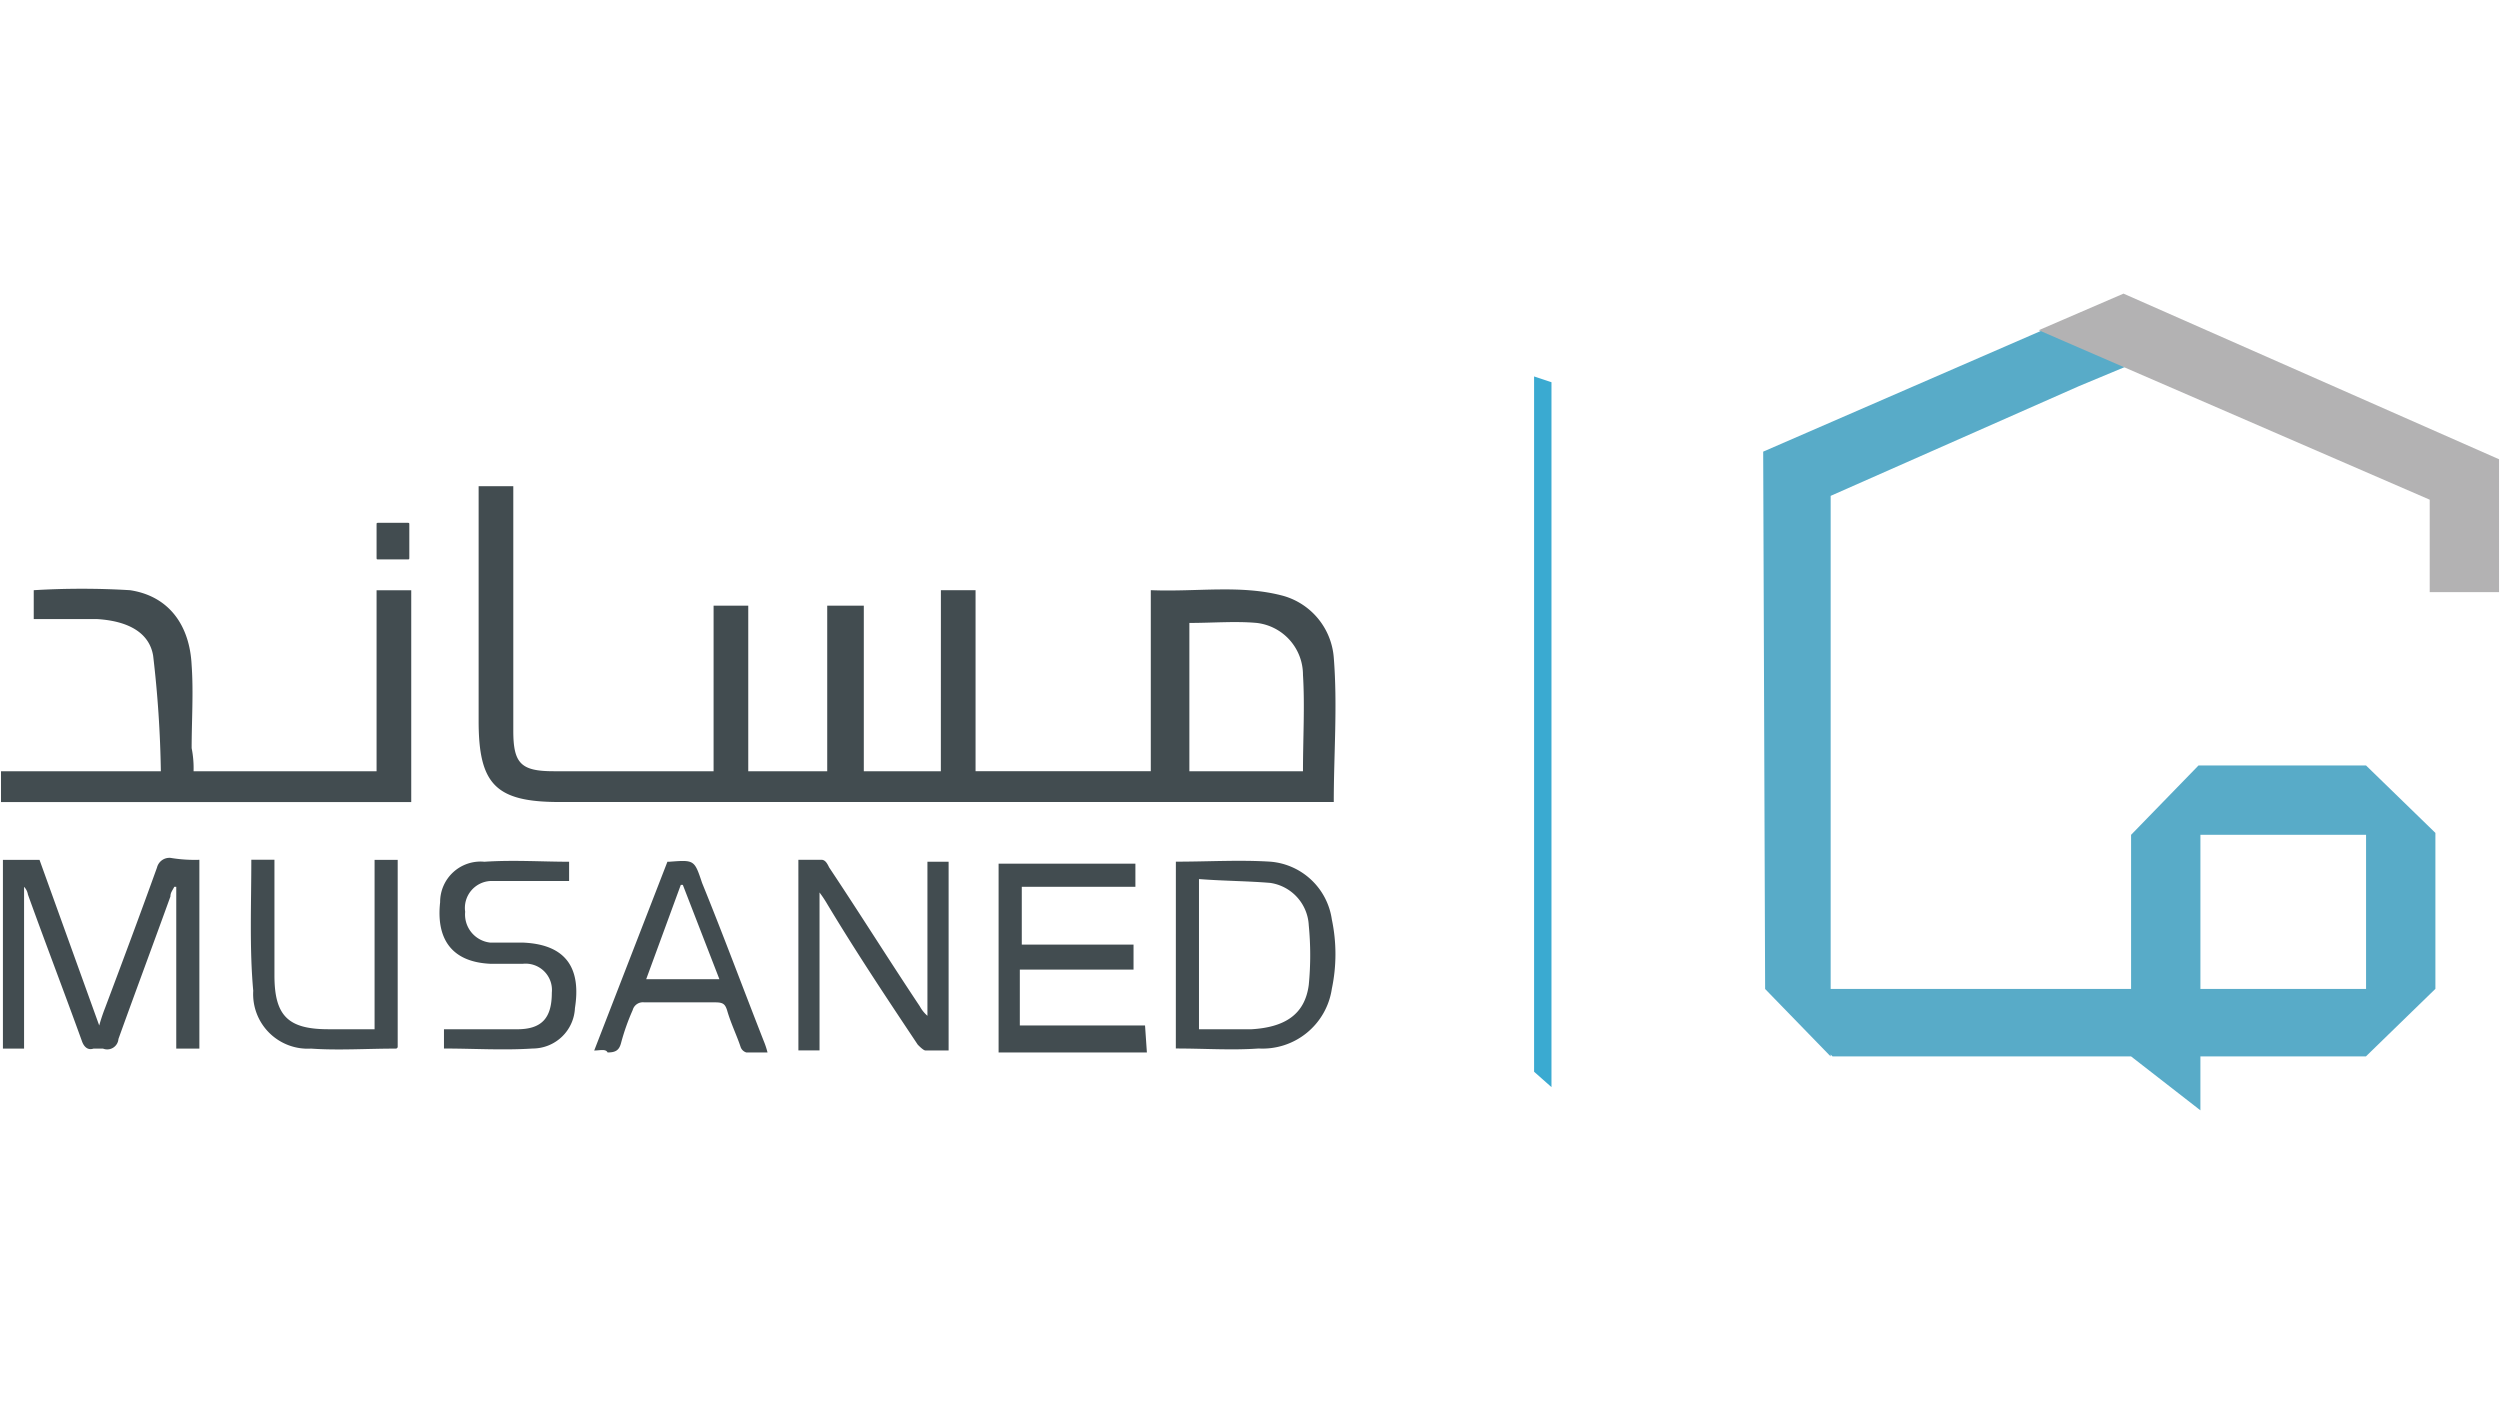
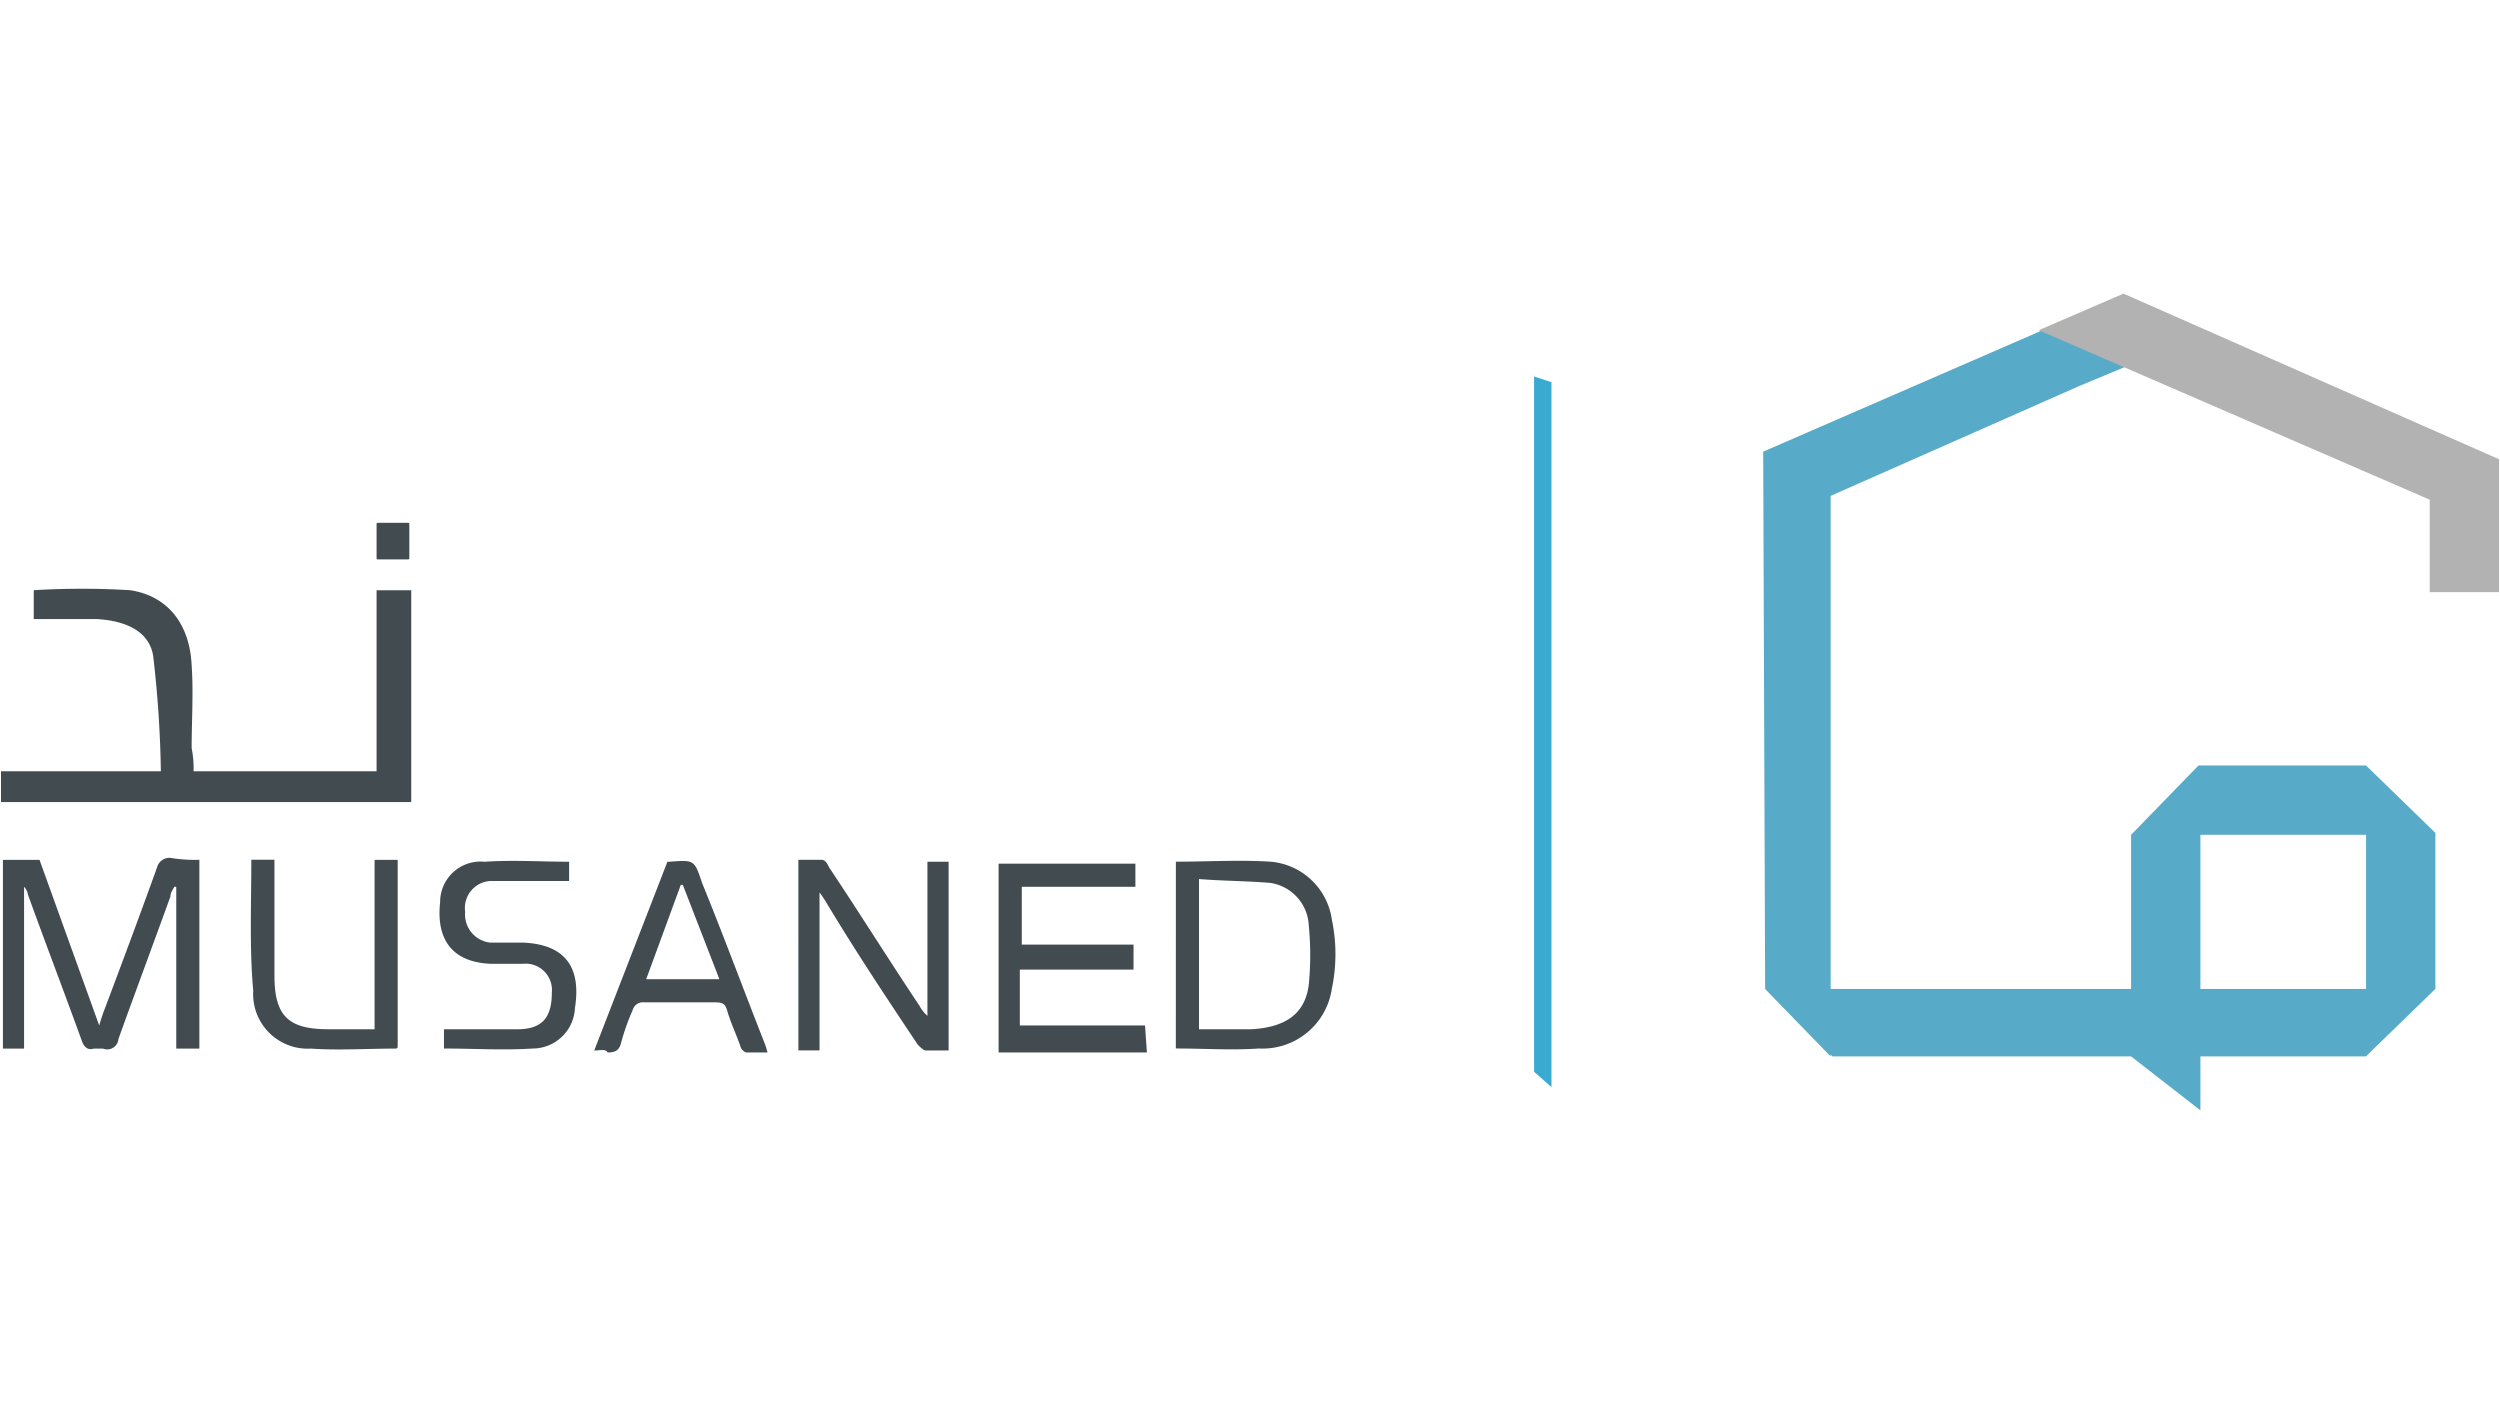
<svg xmlns="http://www.w3.org/2000/svg" width="215.635" height="121.1" viewBox="0 0 215.635 121.1">
  <defs>
    <clipPath id="clip-path">
      <rect id="Rectangle_667" data-name="Rectangle 667" width="215.635" height="121.1" transform="translate(0 0)" fill="#fff" stroke="#707070" stroke-width="1" />
    </clipPath>
  </defs>
  <g id="slide-3" clip-path="url(#clip-path)">
    <g id="logo.c419e12d" transform="translate(0.086 25.326)">
      <path id="Path_438" data-name="Path 438" d="M1178.35,123.626l1.5,1.328v-60.8l-1.5-.5Z" transform="translate(-1046.115 -56.511)" fill="#3aaad1" />
-       <path id="Path_439" data-name="Path 439" d="M1814.9,362.683Z" transform="translate(-1611.228 -321.983)" fill="none" />
-       <path id="Path_440" data-name="Path 440" d="M438.226,172.618c0-2.824.166-5.648,0-8.307a4.507,4.507,0,0,0-3.985-4.485c-1.827-.166-3.82,0-5.814,0v12.792ZM406.995,157h2.99v15.616H425.1V157c3.985.166,7.808-.5,11.463.5a6.016,6.016,0,0,1,4.319,5.313c.332,4.153,0,8.306,0,12.459H374.1c-5.482,0-6.977-1.5-6.977-6.977V148.034h2.99v21.095c0,2.824.664,3.488,3.488,3.488h13.788V158.334h2.99v14.284h6.811V158.334h3.156v14.284h6.645Z" transform="translate(-325.925 -131.421)" fill="#424c50" />
      <path id="Path_441" data-name="Path 441" d="M16.613,242.6H32.395V226.987h2.99V245.26H0V242.6H13.788a97.157,97.157,0,0,0-.665-9.968c-.332-1.994-2.159-2.99-4.817-3.156H2.824v-2.492a69.264,69.264,0,0,1,8.307,0c3.323.5,5.15,2.99,5.313,6.479.166,2.326,0,4.817,0,7.143a8.778,8.778,0,0,1,.166,1.994" transform="translate(0 -201.403)" fill="#424c50" />
      <path id="Path_442" data-name="Path 442" d="M18.425,433.875v16.28H16.431V436.2h-.17c-.166.332-.332.5-.332.831-1.5,4.153-2.99,8.14-4.485,12.294a.972.972,0,0,1-1.328.831H9.288c-.5.166-.831-.166-1-.665-1.5-4.153-3.156-8.472-4.652-12.626a1.259,1.259,0,0,0-.332-.665v13.955H1.48v-16.28H4.636l5.15,14.287a15.684,15.684,0,0,1,.5-1.5c1.5-3.985,2.99-7.974,4.485-12.127a1.106,1.106,0,0,1,1.163-.831,12.571,12.571,0,0,0,2.492.166m51.665,0h1.994c.332,0,.5.332.665.665,2.656,3.985,5.15,7.974,7.808,11.961a2.917,2.917,0,0,0,.665.83v-13.29h1.827v16.28H81.054c-.166,0-.5-.332-.665-.5-2.656-3.985-5.313-7.974-7.808-12.127a10.169,10.169,0,0,0-.665-1v13.623H70.093Zm34.554,1.661v12.958h4.485c2.99-.166,4.652-1.328,4.984-3.821a26.655,26.655,0,0,0,0-5.15,3.891,3.891,0,0,0-3.323-3.655c-1.993-.165-3.986-.165-6.146-.331Zm-1.994-1.5c2.824,0,5.482-.166,8.14,0a5.831,5.831,0,0,1,5.313,4.984,14.509,14.509,0,0,1,0,5.981,6.042,6.042,0,0,1-6.313,5.15c-2.326.166-4.652,0-7.143,0Zm-79.739-.166H24.9v9.968c0,3.488,1.163,4.652,4.652,4.652h3.985V433.875h1.994v16.114a.166.166,0,0,1-.166.166c-2.491,0-4.984.166-7.31,0a4.708,4.708,0,0,1-4.984-4.984c-.332-3.655-.166-7.475-.166-11.3m37.212,2.159h-.166l-2.987,8.141H63.28l-3.156-8.14m-7.642,14.287,6.313-16.28h.166c2.159-.166,2.159-.166,2.824,1.827,1.827,4.485,3.488,8.971,5.313,13.623a6.928,6.928,0,0,1,.332,1H65.6a.749.749,0,0,1-.5-.5c-.332-1-.831-1.994-1.163-3.156-.166-.5-.332-.665-1-.665H56.8a.91.91,0,0,0-1,.665,19.107,19.107,0,0,0-1,2.824c-.166.665-.5.831-1.163.831-.166-.332-.665-.166-1.163-.166m-2.159-16.28V435.7H43.51a2.326,2.326,0,0,0-2.159,2.656,2.438,2.438,0,0,0,2.159,2.656h2.824c3.985.166,4.984,2.492,4.485,5.648a3.655,3.655,0,0,1-3.655,3.488c-2.492.166-5.15,0-7.642,0v-1.661h6.313c2.159,0,2.99-1,2.99-3.156a2.273,2.273,0,0,0-2.492-2.492H43.51c-3.488-.166-4.652-2.326-4.319-5.313a3.488,3.488,0,0,1,3.82-3.488c2.492-.166,4.984,0,7.31,0m49.671,14.121h-10.8v-4.817H99v-2.159H89.361V436.2h9.8v-1.994h-11.8v16.28h12.791Z" transform="translate(-1.314 -385.035)" fill="#424c50" />
-       <path id="Path_443" data-name="Path 443" d="M1355.99,163.41h5.814v-7.974l-5.814,2.492Z" transform="translate(-1203.82 -137.992)" fill="none" />
+       <path id="Path_443" data-name="Path 443" d="M1355.99,163.41v-7.974l-5.814,2.492Z" transform="translate(-1203.82 -137.992)" fill="none" />
      <path id="Path_444" data-name="Path 444" d="M288.832,176.16c-.166,0-.166,0-.166.166v2.824c0,.166,0,.166.166.166h2.492c.166,0,.166,0,.166-.166v-2.824c0-.166,0-.166-.166-.166Z" transform="translate(-256.271 -156.391)" fill="#424c50" />
      <path id="Path_445" data-name="Path 445" d="M1406.5,65.671h-14.454l-5.814,5.981h0v13.29H1360.32V42.414l21.43-9.469,3.985-1.661-7.143-3.156L1354.5,38.6l.167,46.349,5.648,5.814h0v-.166l.166.166h25.75l5.981,4.652V90.76H1406.5V84.945h-14.287V71.651H1406.5v19.1h0l5.981-5.814V71.485Z" transform="translate(-1202.504 -24.97)" fill="#58abc8" />
      <path id="Path_446" data-name="Path 446" d="M1573.513,0h0L1566.2,3.156l33.724,14.619h0V25.75h5.981V14.287h0Z" transform="translate(-1390.438)" fill="#b3b2b3" />
    </g>
  </g>
</svg>